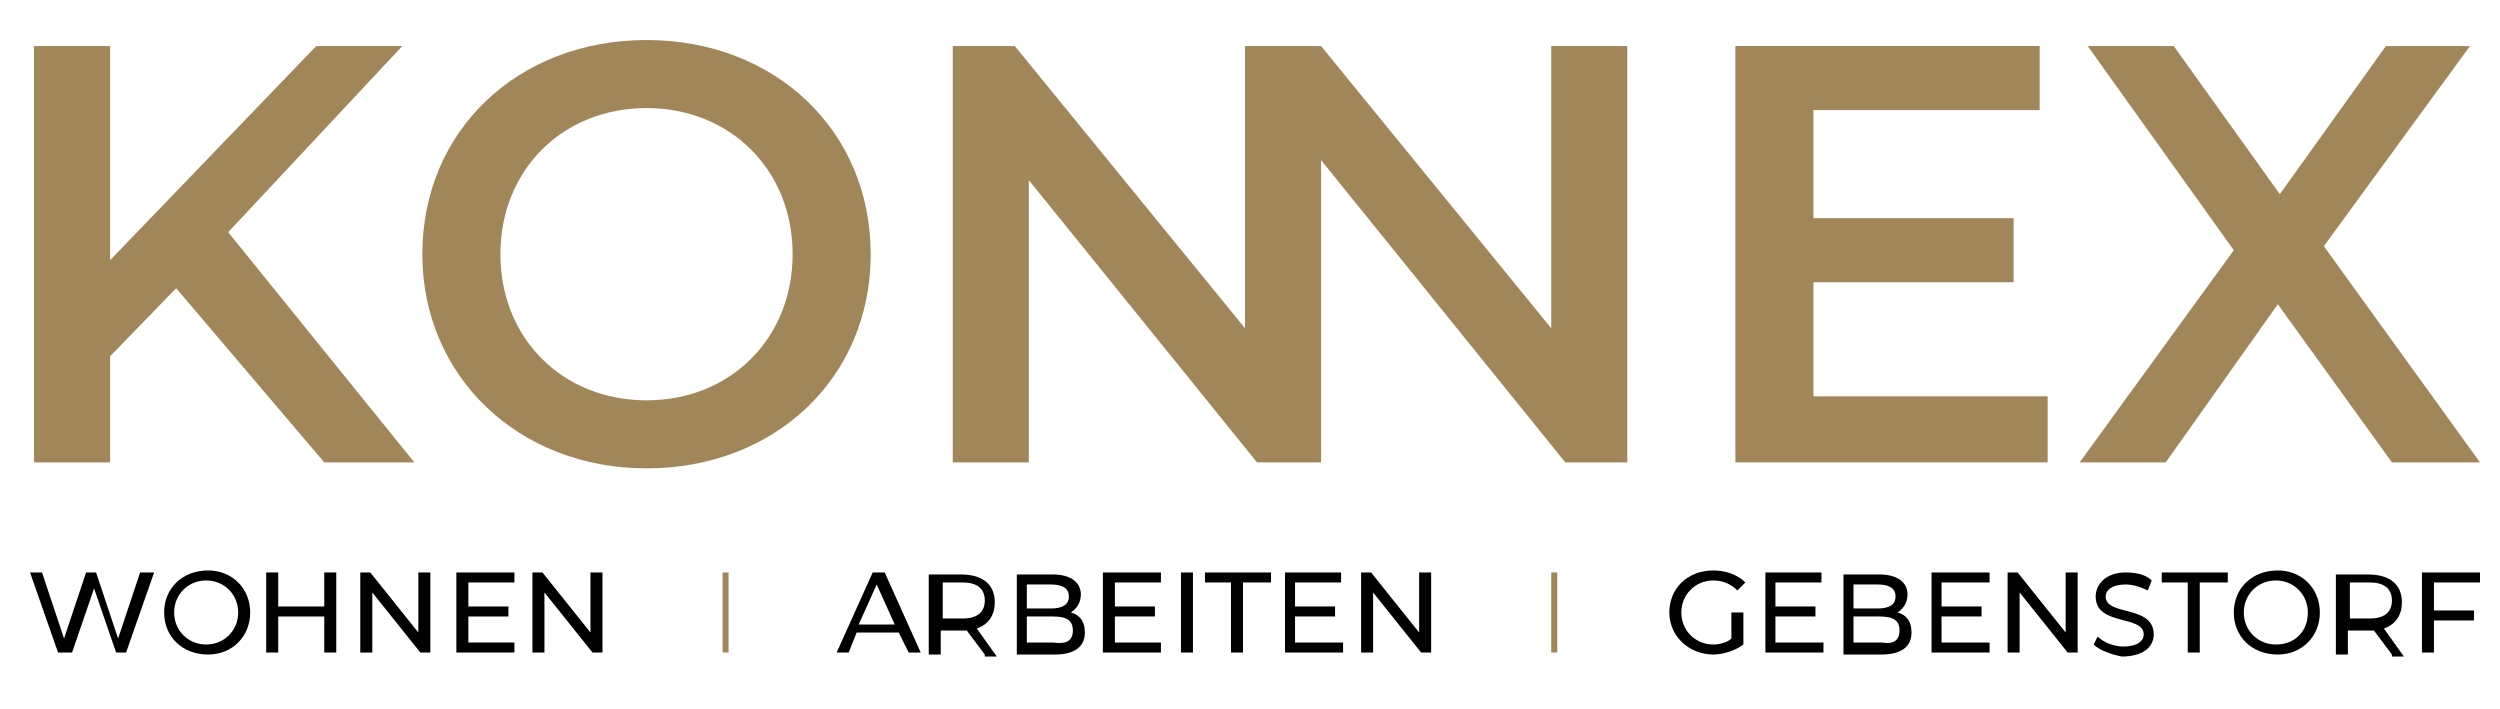
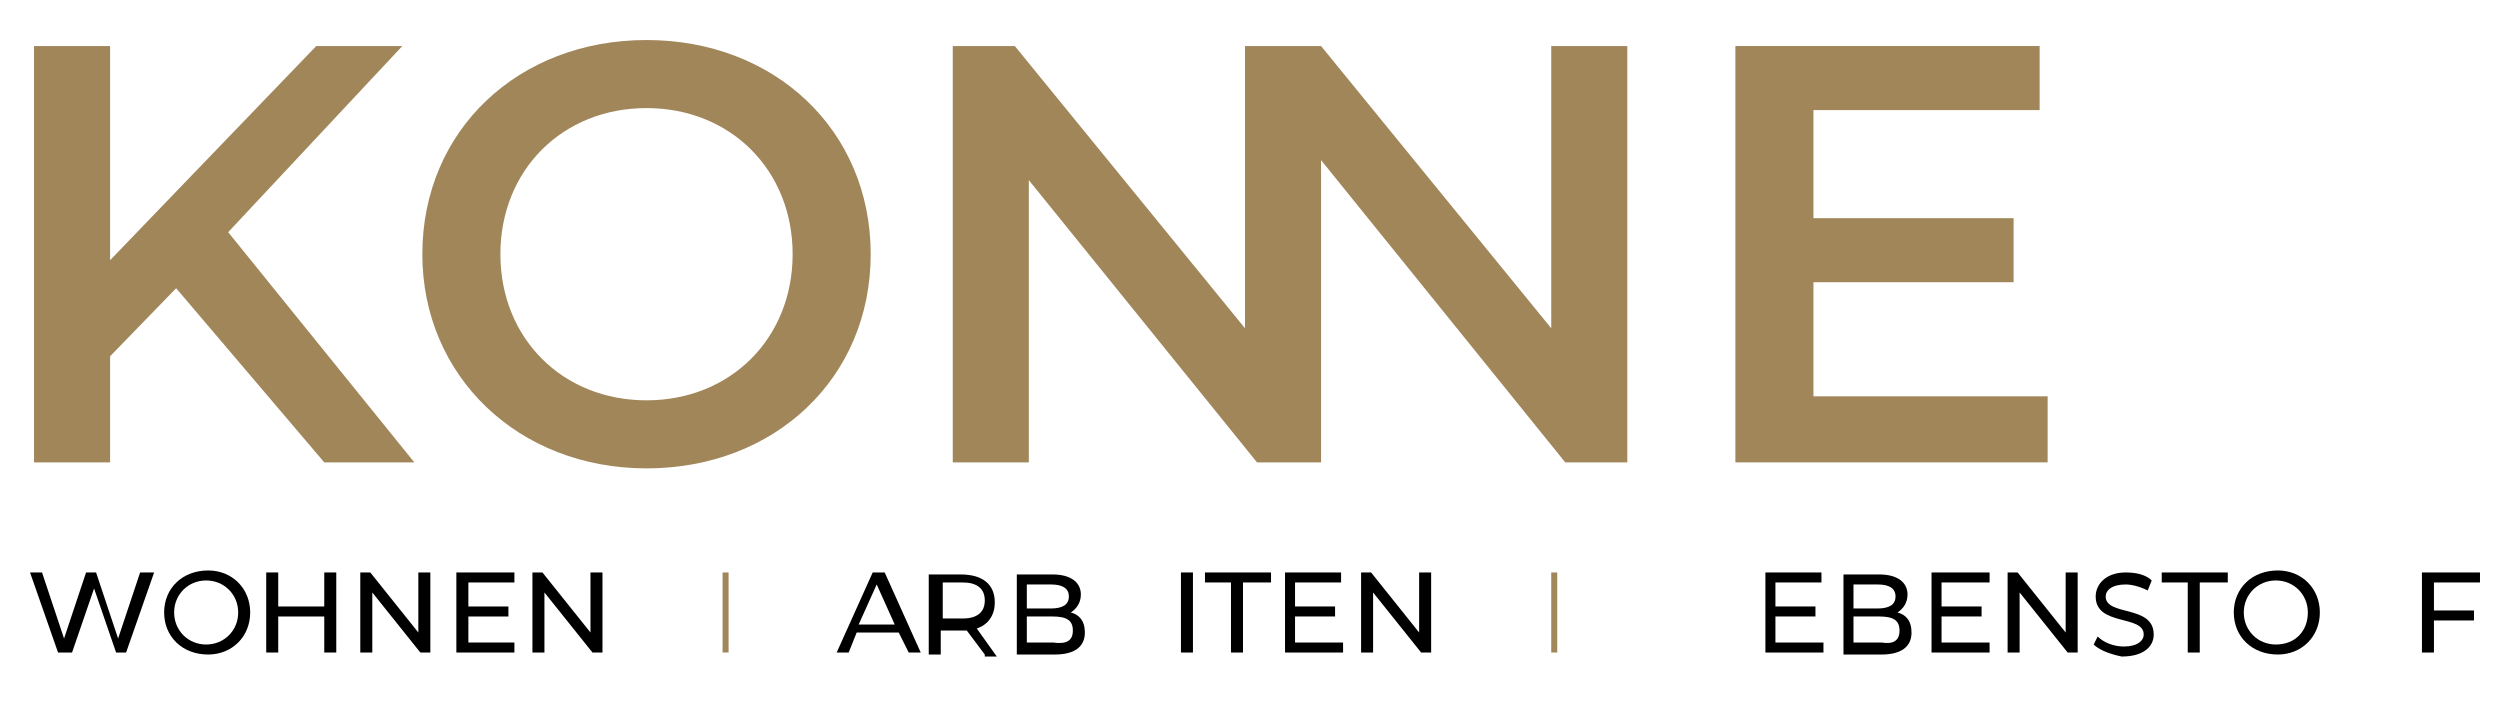
<svg xmlns="http://www.w3.org/2000/svg" version="1.1" id="Ebene_1" x="0px" y="0px" viewBox="0 0 124.9 35.4" style="enable-background:new 0 0 124.9 35.4;" xml:space="preserve">
  <style type="text/css">
	.st0{fill:#A1865A;}
</style>
  <g>
    <polygon class="st0" points="20.1,2.3 15.8,2.3 5.5,13 5.5,2.3 1.7,2.3 1.7,23.1 5.5,23.1 5.5,17.8 8.8,14.4 16.2,23.1 20.7,23.1    11.4,11.6  " />
    <path class="st0" d="M32.3,2c-6.4,0-11.2,4.5-11.2,10.7c0,6.1,4.8,10.7,11.2,10.7c6.4,0,11.2-4.5,11.2-10.7C43.5,6.5,38.7,2,32.3,2   z M32.3,20c-4.2,0-7.3-3.1-7.3-7.3c0-4.2,3.1-7.3,7.3-7.3s7.3,3.1,7.3,7.3C39.6,16.9,36.5,20,32.3,20z" />
    <polygon class="st0" points="77.5,16.4 66,2.3 66,2.3 62.2,2.3 62.2,16.4 50.7,2.3 47.6,2.3 47.6,23.1 51.4,23.1 51.4,9 62.8,23.1    66,23.1 66,8 78.2,23.1 81.3,23.1 81.3,2.3 77.5,2.3  " />
    <polygon class="st0" points="90.6,14.1 100.6,14.1 100.6,10.9 90.6,10.9 90.6,5.5 101.9,5.5 101.9,2.3 86.7,2.3 86.7,23.1    102.3,23.1 102.3,19.8 90.6,19.8  " />
-     <polygon class="st0" points="116.1,12.3 123.4,2.3 119.2,2.3 113.9,9.7 108.6,2.3 104.3,2.3 111.6,12.5 103.9,23.1 108.2,23.1    113.8,15.2 119.5,23.1 123.9,23.1  " />
  </g>
  <g>
    <path d="M7.7,28.6l-1.4,4H5.8l-1.1-3.2l-1.1,3.2H2.9l-1.4-4h0.6l1.1,3.3l1.1-3.3h0.5l1.1,3.3l1.1-3.3H7.7z" />
    <path d="M8.2,30.6c0-1.2,0.9-2.1,2.2-2.1c1.2,0,2.1,0.9,2.1,2.1c0,1.2-0.9,2.1-2.1,2.1C9.1,32.7,8.2,31.8,8.2,30.6z M11.9,30.6   c0-0.9-0.7-1.6-1.6-1.6c-0.9,0-1.6,0.7-1.6,1.6c0,0.9,0.7,1.6,1.6,1.6C11.2,32.2,11.9,31.5,11.9,30.6z" />
    <path d="M16.8,28.6v4h-0.6v-1.8h-2.3v1.8h-0.6v-4h0.6v1.7h2.3v-1.7H16.8z" />
    <path d="M21.5,28.6v4h-0.5l-2.4-3v3H18v-4h0.5l2.4,3v-3H21.5z" />
    <path d="M25.7,32.1v0.5h-2.9v-4h2.9v0.5h-2.3v1.2h2v0.5h-2v1.3H25.7z" />
    <path d="M30.1,28.6v4h-0.5l-2.4-3v3h-0.6v-4h0.5l2.4,3v-3H30.1z" />
    <path class="st0" d="M36.1,28.6h0.3v4h-0.3V28.6z" />
    <path d="M44.9,31.6h-2.1l-0.4,1h-0.6l1.8-4h0.6l1.8,4h-0.6L44.9,31.6z M44.7,31.2l-0.9-2l-0.9,2H44.7z" />
    <path d="M49.2,32.7l-0.9-1.2c-0.1,0-0.2,0-0.3,0h-1v1.2h-0.6v-4h1.6c1.1,0,1.7,0.5,1.7,1.4c0,0.6-0.3,1.1-0.9,1.3l1,1.4H49.2z    M49.2,30c0-0.6-0.4-0.9-1.1-0.9h-1v1.8h1C48.8,30.9,49.2,30.6,49.2,30z" />
    <path d="M54.2,31.6c0,0.7-0.5,1.1-1.5,1.1h-1.9v-4h1.8c0.9,0,1.4,0.4,1.4,1c0,0.4-0.2,0.7-0.5,0.9C53.9,30.7,54.2,31,54.2,31.6z    M51.3,29.1v1.3h1.2c0.6,0,0.9-0.2,0.9-0.6s-0.3-0.6-0.9-0.6H51.3z M53.6,31.5c0-0.5-0.3-0.7-1-0.7h-1.3v1.3h1.3   C53.3,32.2,53.6,32,53.6,31.5z" />
-     <path d="M58,32.1v0.5h-2.9v-4H58v0.5h-2.3v1.2h2v0.5h-2v1.3H58z" />
    <path d="M59,28.6h0.6v4H59V28.6z" />
    <path d="M61.6,29.1h-1.4v-0.5h3.3v0.5h-1.4v3.5h-0.6V29.1z" />
    <path d="M67.1,32.1v0.5h-2.9v-4H67v0.5h-2.3v1.2h2v0.5h-2v1.3H67.1z" />
    <path d="M71.5,28.6v4H71l-2.4-3v3H68v-4h0.5l2.4,3v-3H71.5z" />
    <path class="st0" d="M77.5,28.6h0.3v4h-0.3V28.6z" />
-     <path d="M86.5,30.6h0.6v1.6c-0.4,0.3-1,0.5-1.5,0.5c-1.2,0-2.2-0.9-2.2-2.1c0-1.2,0.9-2.1,2.2-2.1c0.6,0,1.2,0.2,1.6,0.6l-0.4,0.4   c-0.3-0.3-0.7-0.5-1.2-0.5c-0.9,0-1.6,0.7-1.6,1.6c0,0.9,0.7,1.6,1.6,1.6c0.3,0,0.7-0.1,0.9-0.3V30.6z" />
    <path d="M91.1,32.1v0.5h-2.9v-4H91v0.5h-2.3v1.2h2v0.5h-2v1.3H91.1z" />
    <path d="M95.5,31.6c0,0.7-0.5,1.1-1.5,1.1h-1.9v-4h1.8c0.9,0,1.4,0.4,1.4,1c0,0.4-0.2,0.7-0.5,0.9C95.2,30.7,95.5,31,95.5,31.6z    M92.6,29.1v1.3h1.2c0.6,0,0.9-0.2,0.9-0.6s-0.3-0.6-0.9-0.6H92.6z M94.9,31.5c0-0.5-0.3-0.7-1-0.7h-1.3v1.3H94   C94.6,32.2,94.9,32,94.9,31.5z" />
    <path d="M99.4,32.1v0.5h-2.9v-4h2.9v0.5H97v1.2h2v0.5h-2v1.3H99.4z" />
    <path d="M103.8,28.6v4h-0.5l-2.4-3v3h-0.6v-4h0.5l2.4,3v-3H103.8z" />
    <path d="M104.6,32.2l0.2-0.4c0.3,0.3,0.8,0.5,1.3,0.5c0.7,0,1-0.3,1-0.6c0-1-2.4-0.4-2.4-1.9c0-0.6,0.5-1.2,1.5-1.2   c0.5,0,1,0.1,1.3,0.4l-0.2,0.5c-0.4-0.2-0.8-0.3-1.1-0.3c-0.7,0-1,0.3-1,0.6c0,1,2.4,0.4,2.4,1.9c0,0.6-0.5,1.1-1.6,1.1   C105.5,32.7,104.9,32.5,104.6,32.2z" />
    <path d="M109.4,29.1H108v-0.5h3.3v0.5h-1.4v3.5h-0.6V29.1z" />
    <path d="M111.6,30.6c0-1.2,0.9-2.1,2.2-2.1c1.2,0,2.1,0.9,2.1,2.1c0,1.2-0.9,2.1-2.1,2.1C112.5,32.7,111.6,31.8,111.6,30.6z    M115.3,30.6c0-0.9-0.7-1.6-1.6-1.6c-0.9,0-1.6,0.7-1.6,1.6c0,0.9,0.7,1.6,1.6,1.6C114.7,32.2,115.3,31.5,115.3,30.6z" />
-     <path d="M119.5,32.7l-0.9-1.2c-0.1,0-0.2,0-0.3,0h-1v1.2h-0.6v-4h1.6c1.1,0,1.7,0.5,1.7,1.4c0,0.6-0.3,1.1-0.9,1.3l1,1.4H119.5z    M119.5,30c0-0.6-0.4-0.9-1.1-0.9h-1v1.8h1C119.1,30.9,119.5,30.6,119.5,30z" />
    <path d="M121.6,29.1v1.4h2V31h-2v1.6H121v-4h2.9v0.5H121.6z" />
  </g>
</svg>